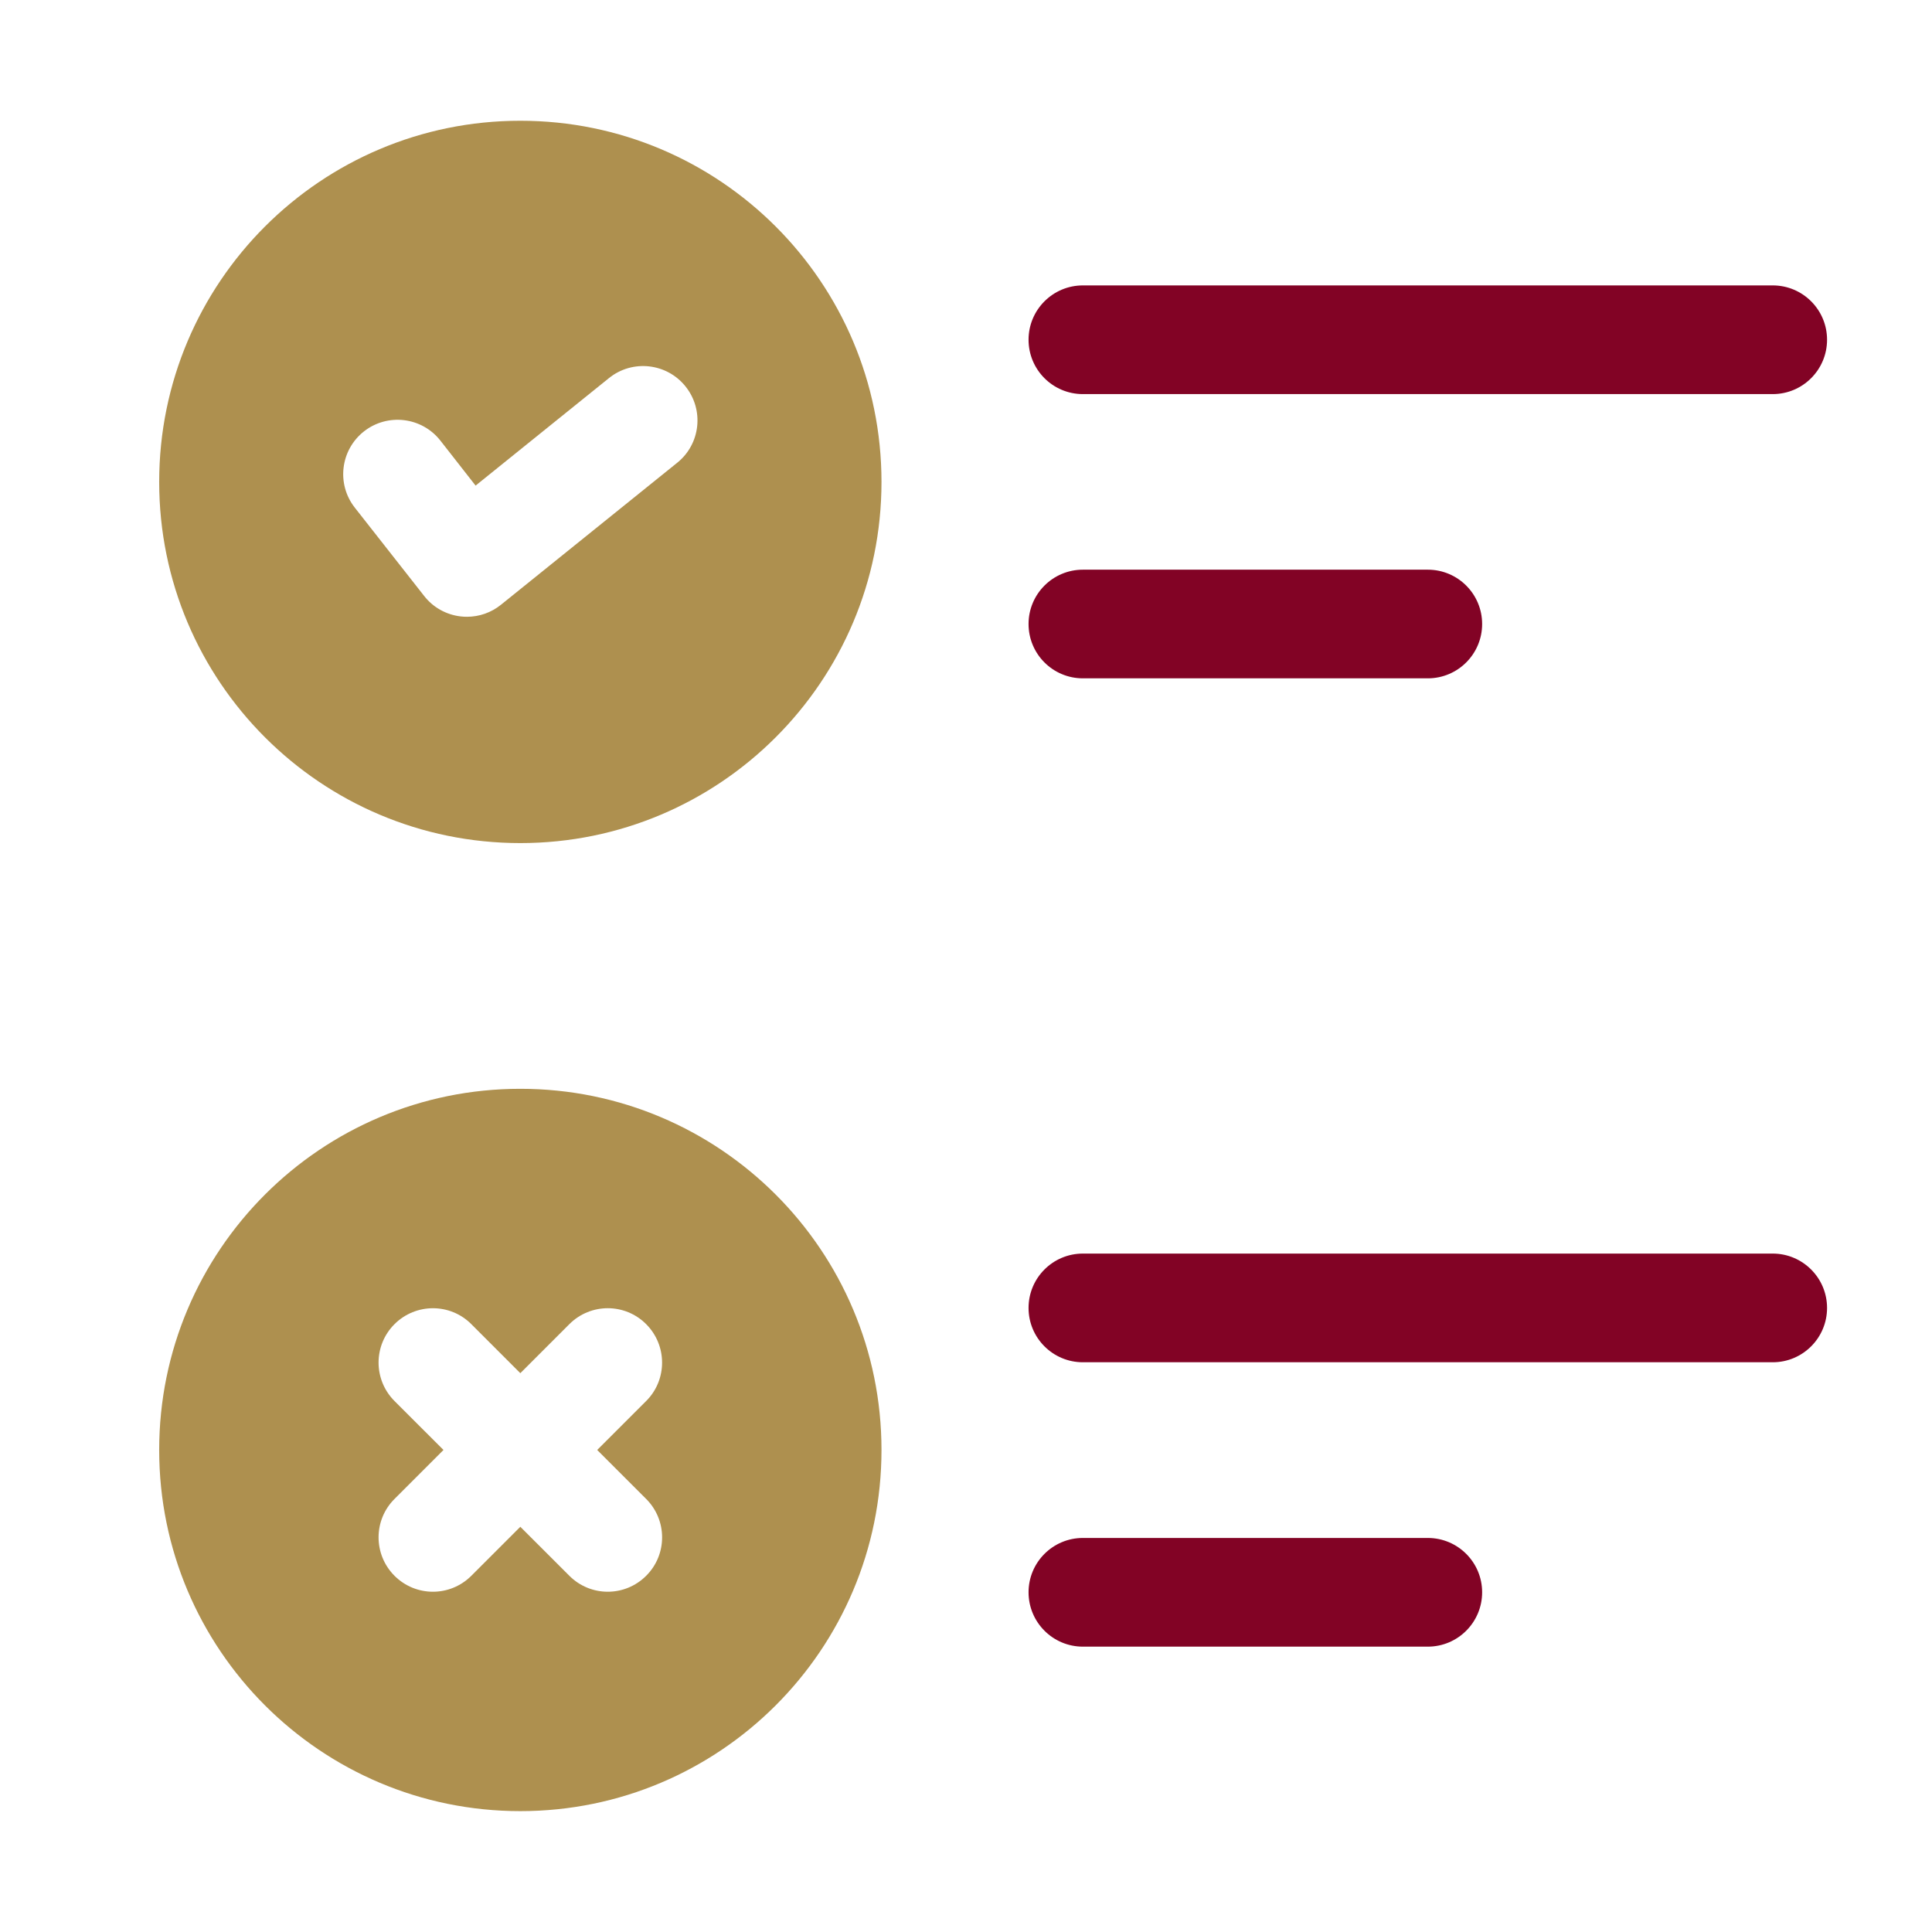
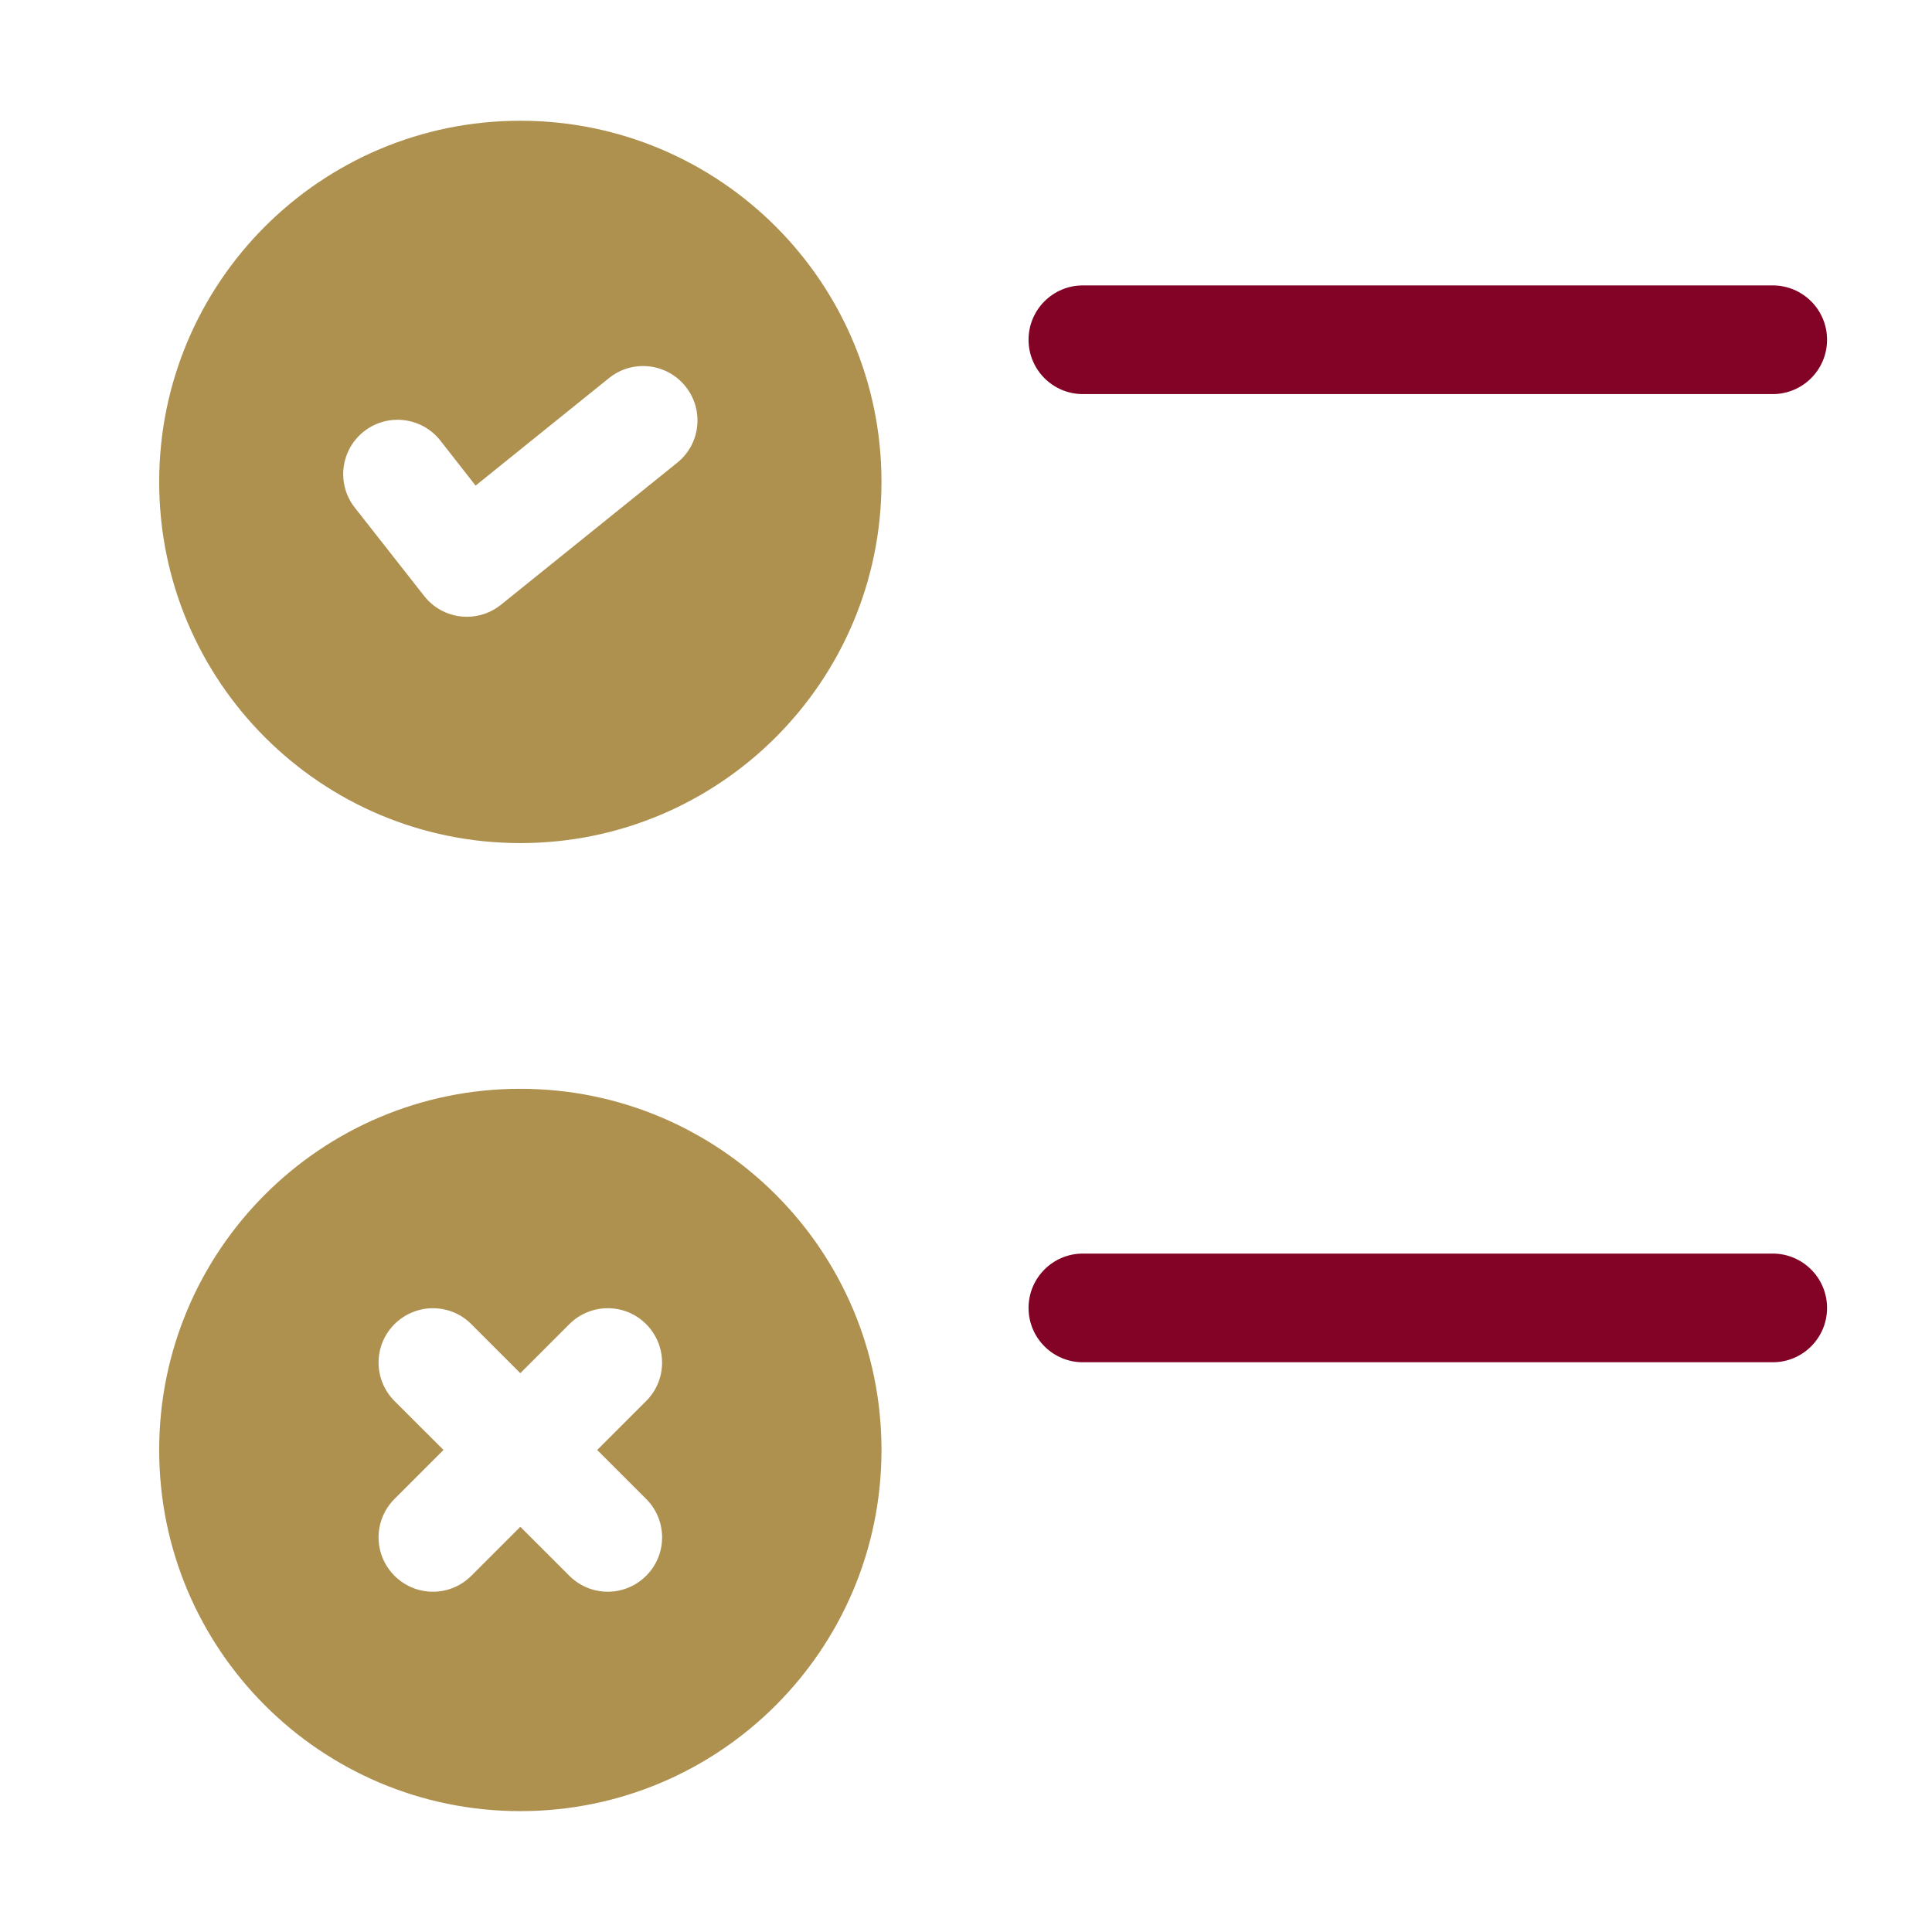
<svg xmlns="http://www.w3.org/2000/svg" width="66" height="66" viewBox="0 0 66 66" fill="none">
  <path d="M36.993 13.463H60.559C61.584 13.463 62.415 12.631 62.415 11.606C62.415 10.581 61.584 9.75 60.559 9.75H36.993C35.968 9.75 35.137 10.581 35.137 11.606C35.137 12.631 35.966 13.463 36.993 13.463Z" fill="#820325" />
-   <path d="M36.993 23.173H48.776C49.801 23.173 50.632 22.342 50.632 21.317C50.632 20.292 49.801 19.461 48.776 19.461H36.993C35.968 19.461 35.137 20.292 35.137 21.317C35.137 22.342 35.966 23.173 36.993 23.173Z" fill="#820325" />
  <path d="M17.775 4.125C10.961 4.125 5.438 9.648 5.438 16.463C5.438 23.277 10.961 28.801 17.775 28.801C24.59 28.801 30.113 23.277 30.113 16.463C30.113 9.648 24.59 4.125 17.775 4.125ZM23.136 15.807L17.113 20.66C16.781 20.928 16.371 21.07 15.95 21.07C15.88 21.07 15.81 21.066 15.74 21.058C15.247 21.002 14.795 20.751 14.49 20.359L12.12 17.341C11.487 16.535 11.629 15.368 12.436 14.735C13.242 14.105 14.409 14.244 15.043 15.05L16.247 16.589L20.805 12.915C21.603 12.272 22.773 12.4 23.414 13.196C24.06 13.996 23.934 15.166 23.136 15.807Z" fill="#AE904F" />
  <path d="M60.557 42.824H36.993C35.968 42.824 35.137 43.655 35.137 44.681C35.137 45.706 35.968 46.537 36.993 46.537H60.559C61.584 46.537 62.415 45.706 62.415 44.681C62.415 43.655 61.582 42.824 60.557 42.824Z" fill="#820325" />
-   <path d="M48.776 52.539H36.993C35.968 52.539 35.137 53.37 35.137 54.395C35.137 55.42 35.968 56.252 36.993 56.252H48.776C49.801 56.252 50.632 55.42 50.632 54.395C50.632 53.37 49.801 52.539 48.776 52.539Z" fill="#820325" />
  <path d="M17.775 37.195C10.961 37.195 5.438 42.719 5.438 49.533C5.438 56.348 10.961 61.871 17.775 61.871C24.59 61.871 30.113 56.348 30.113 49.533C30.113 42.719 24.59 37.195 17.775 37.195ZM22.074 51.206C22.8 51.932 22.8 53.108 22.074 53.831C21.711 54.194 21.236 54.376 20.762 54.376C20.288 54.376 19.813 54.194 19.45 53.831L17.775 52.157L16.101 53.831C15.738 54.194 15.263 54.376 14.789 54.376C14.315 54.376 13.84 54.194 13.477 53.831C12.751 53.105 12.751 51.93 13.477 51.206L15.15 49.533L13.477 47.861C12.751 47.135 12.751 45.959 13.477 45.235C14.203 44.511 15.377 44.509 16.101 45.235L17.775 46.91L19.45 45.235C20.176 44.509 21.35 44.509 22.074 45.235C22.798 45.961 22.8 47.137 22.074 47.861L20.401 49.533L22.074 51.206Z" fill="#AE904F" />
</svg>